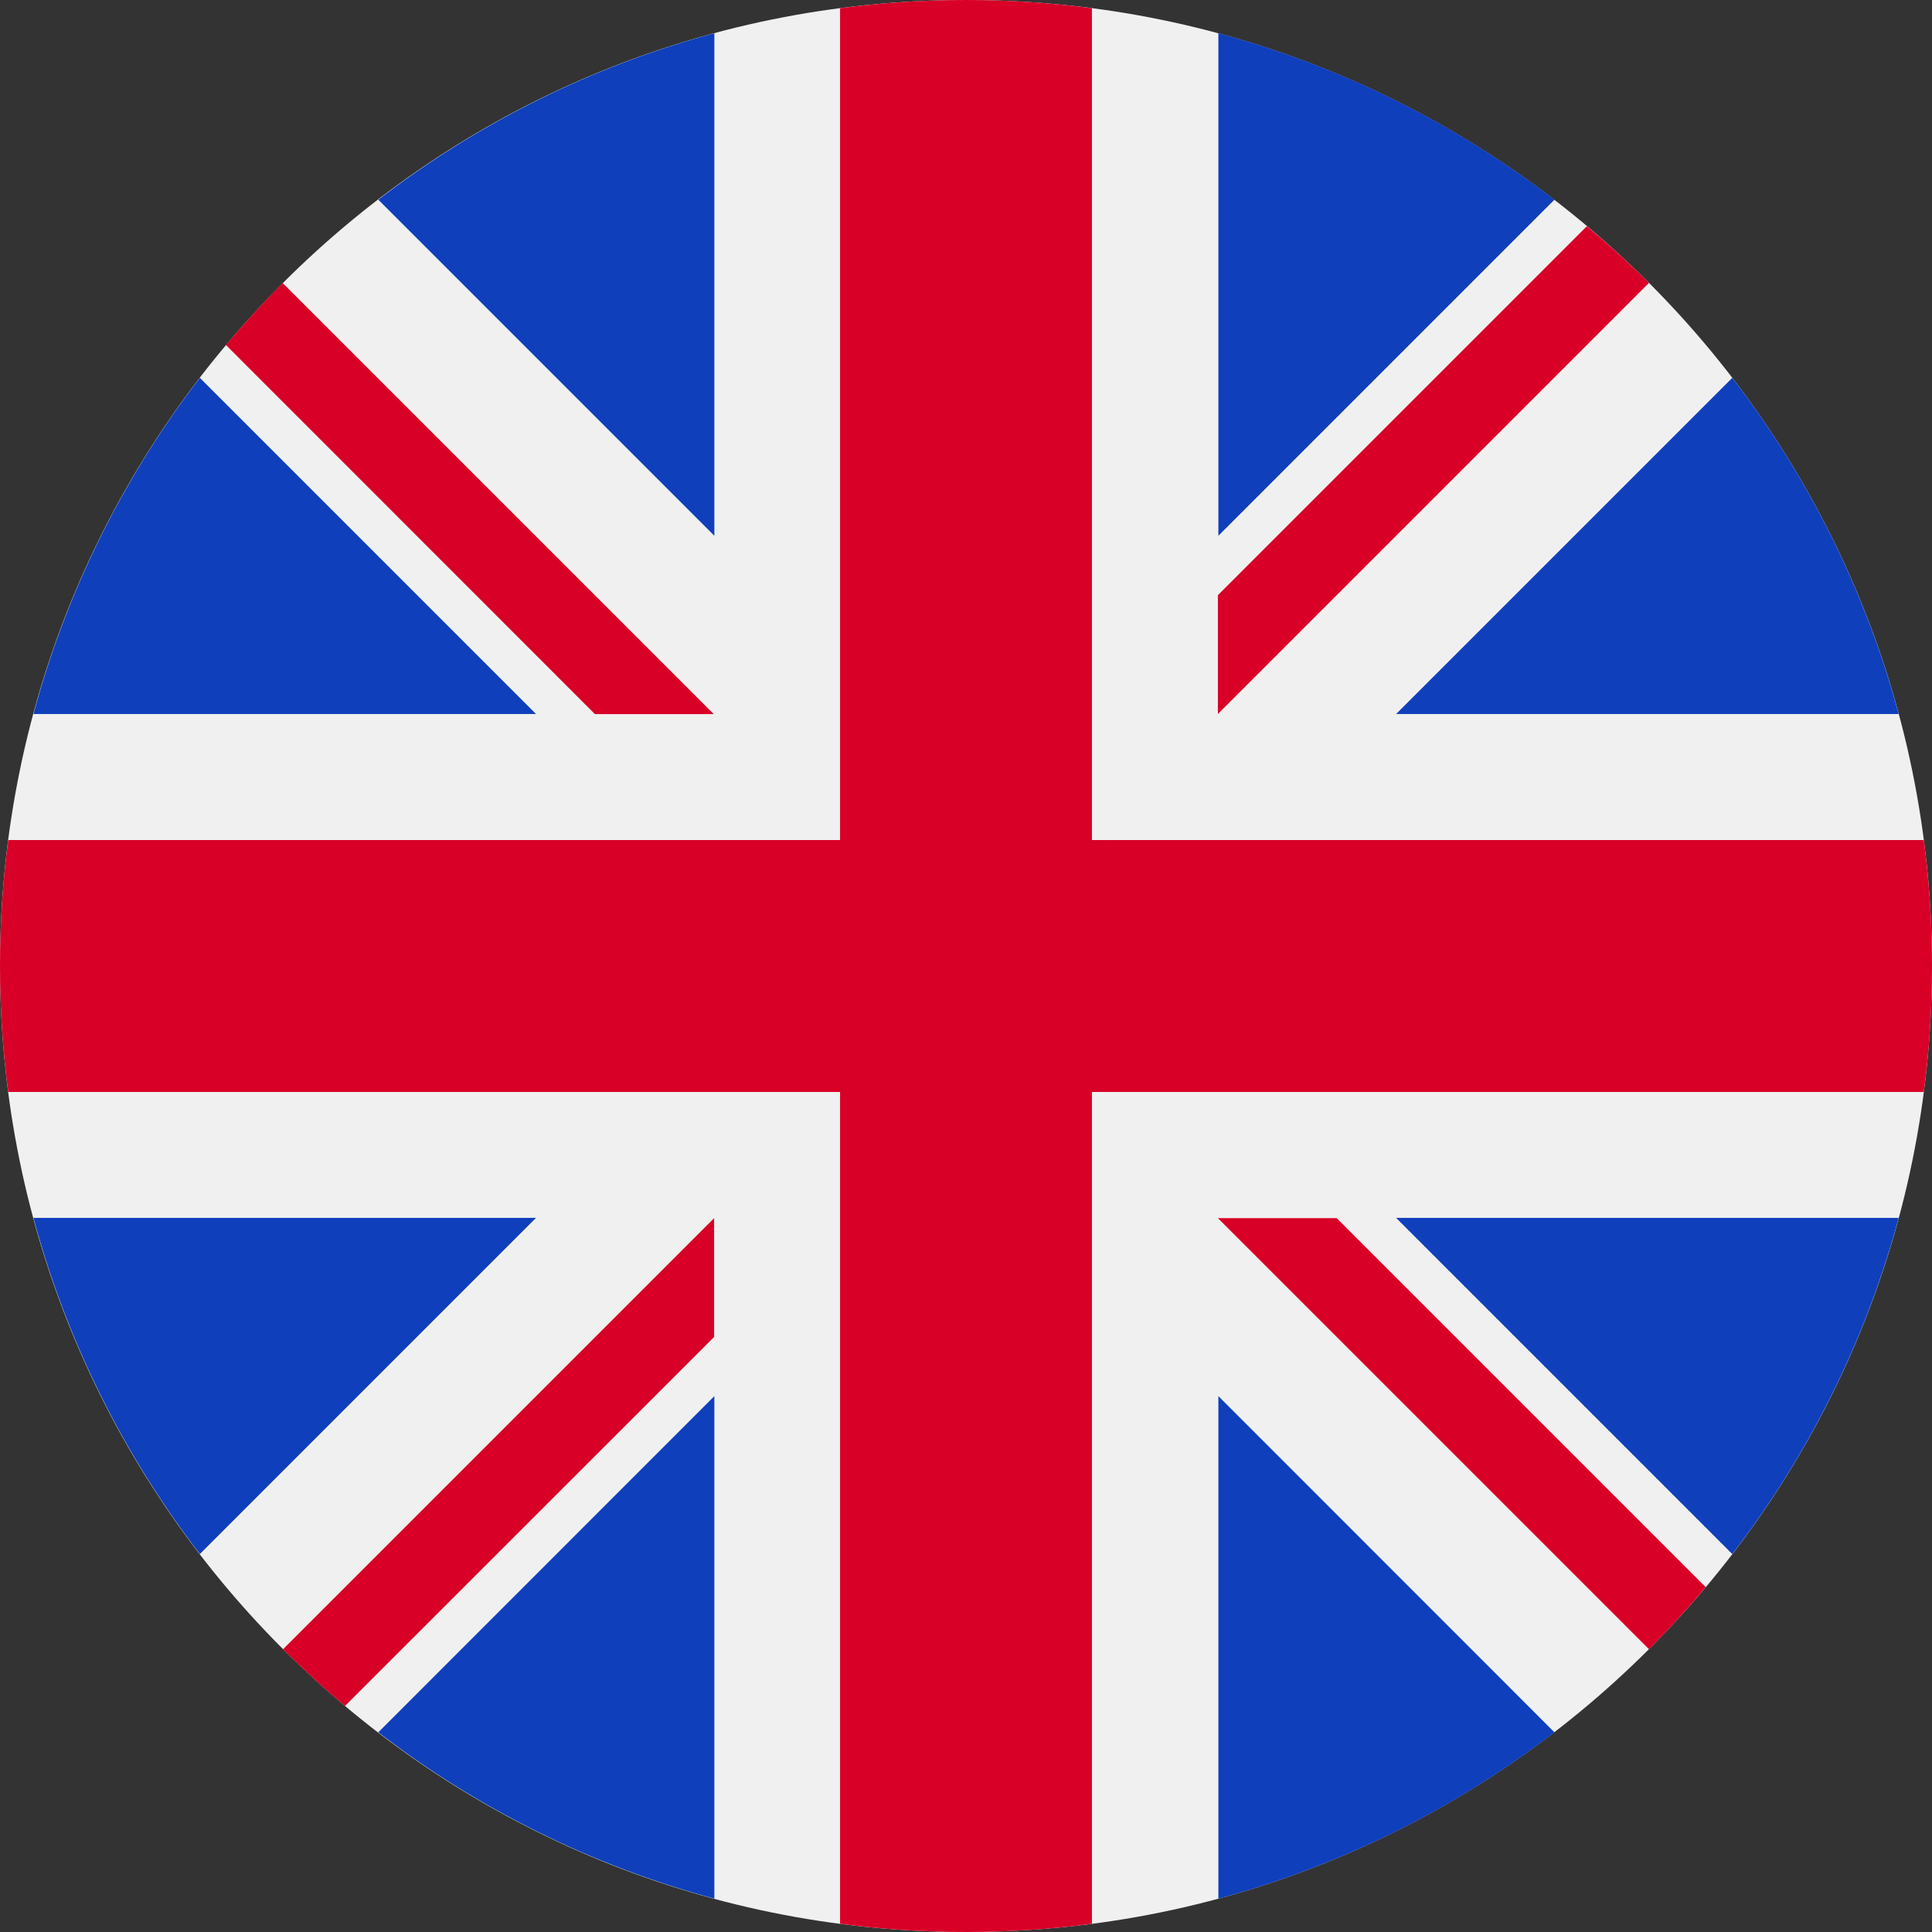
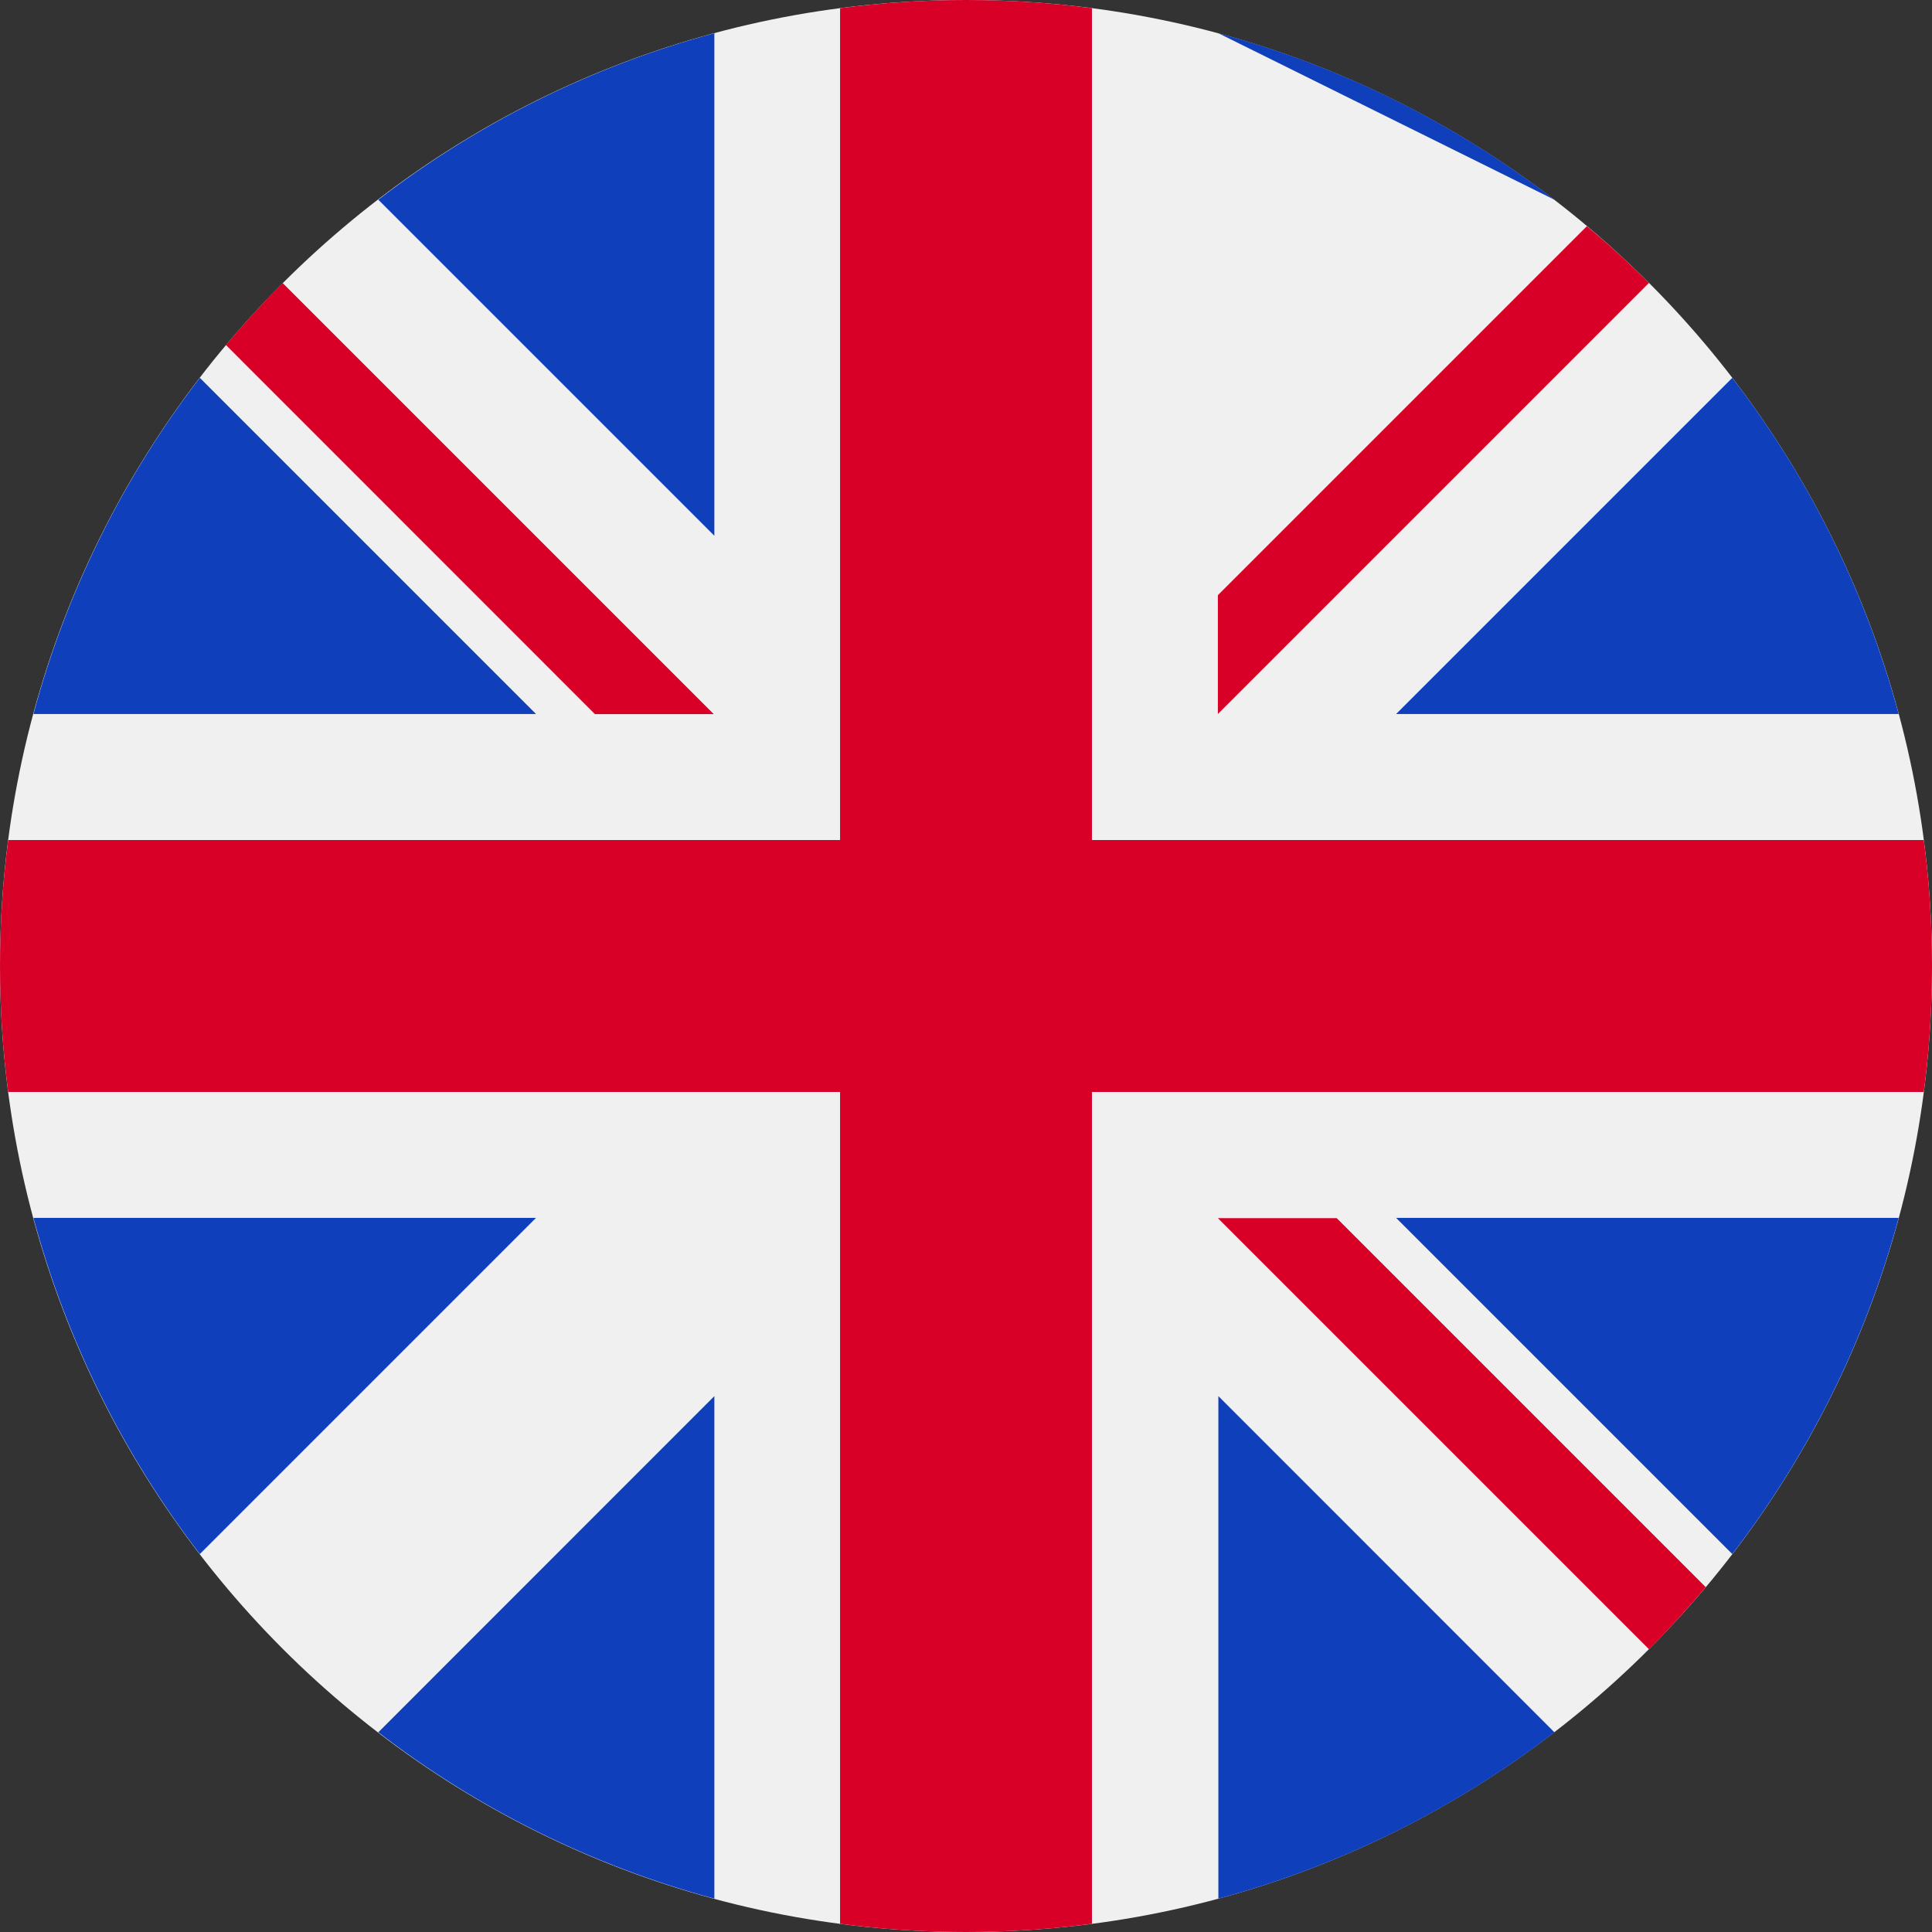
<svg xmlns="http://www.w3.org/2000/svg" width="16" height="16" viewBox="0 0 16 16" fill="none">
  <rect x="0" y="0" width="16" height="16" fill="#333333" stroke="none" />
  <g clip-path="url(#clip0_4438_23252)">
    <path d="M8 16C12.418 16 16 12.418 16 8C16 3.582 12.418 0 8 0C3.582 0 0 3.582 0 8C0 12.418 3.582 16 8 16Z" fill="#F0F0F0" />
    <path d="M1.655 3.129C1.027 3.946 0.553 4.889 0.277 5.913H4.439L1.655 3.129Z" fill="#0F3FBB" />
    <path d="M15.724 5.913C15.448 4.889 14.975 3.946 14.346 3.129L11.562 5.913H15.724Z" fill="#0F3FBB" />
    <path d="M0.277 10.086C0.553 11.11 1.027 12.052 1.655 12.87L4.439 10.086H0.277Z" fill="#0F3FBB" />
-     <path d="M12.873 1.654C12.056 1.025 11.114 0.551 10.09 0.275V4.437L12.873 1.654Z" fill="#0F3FBB" />
+     <path d="M12.873 1.654C12.056 1.025 11.114 0.551 10.09 0.275L12.873 1.654Z" fill="#0F3FBB" />
    <path d="M3.133 14.346C3.95 14.975 4.893 15.448 5.916 15.724V11.562L3.133 14.346Z" fill="#0F3FBB" />
    <path d="M5.916 0.275C4.893 0.551 3.95 1.025 3.133 1.654L5.916 4.437V0.275Z" fill="#0F3FBB" />
    <path d="M10.09 15.724C11.114 15.448 12.056 14.975 12.873 14.346L10.09 11.562V15.724Z" fill="#0F3FBB" />
    <path d="M11.562 10.086L14.346 12.87C14.975 12.052 15.448 11.11 15.724 10.086H11.562Z" fill="#0F3FBB" />
    <path d="M15.932 6.957H9.044H9.043V0.068C8.702 0.023 8.354 0 8 0C7.646 0 7.298 0.023 6.957 0.068V6.956V6.957H0.068C0.023 7.298 0 7.646 0 8C0 8.354 0.023 8.702 0.068 9.043H6.956H6.957V15.932C7.298 15.977 7.646 16 8 16C8.354 16 8.702 15.977 9.043 15.932V9.044V9.043H15.932C15.977 8.702 16 8.354 16 8C16 7.646 15.977 7.298 15.932 6.957Z" fill="#D80027" />
    <path d="M10.086 10.088L13.656 13.658C13.82 13.494 13.977 13.322 14.126 13.144L11.07 10.088H10.086V10.088Z" fill="#D80027" />
-     <path d="M5.914 10.088H5.914L2.344 13.658C2.508 13.822 2.679 13.979 2.857 14.128L5.914 11.072V10.088Z" fill="#D80027" />
    <path d="M5.911 5.914V5.914L2.341 2.344C2.177 2.508 2.021 2.679 1.871 2.857L4.927 5.914H5.911V5.914Z" fill="#D80027" />
    <path d="M10.086 5.913L13.656 2.343C13.492 2.179 13.32 2.022 13.142 1.873L10.086 4.929V5.913Z" fill="#D80027" />
  </g>
  <defs>
    <clipPath id="clip0_4438_23252">
      <rect width="16" height="16" fill="white" />
    </clipPath>
  </defs>
</svg>